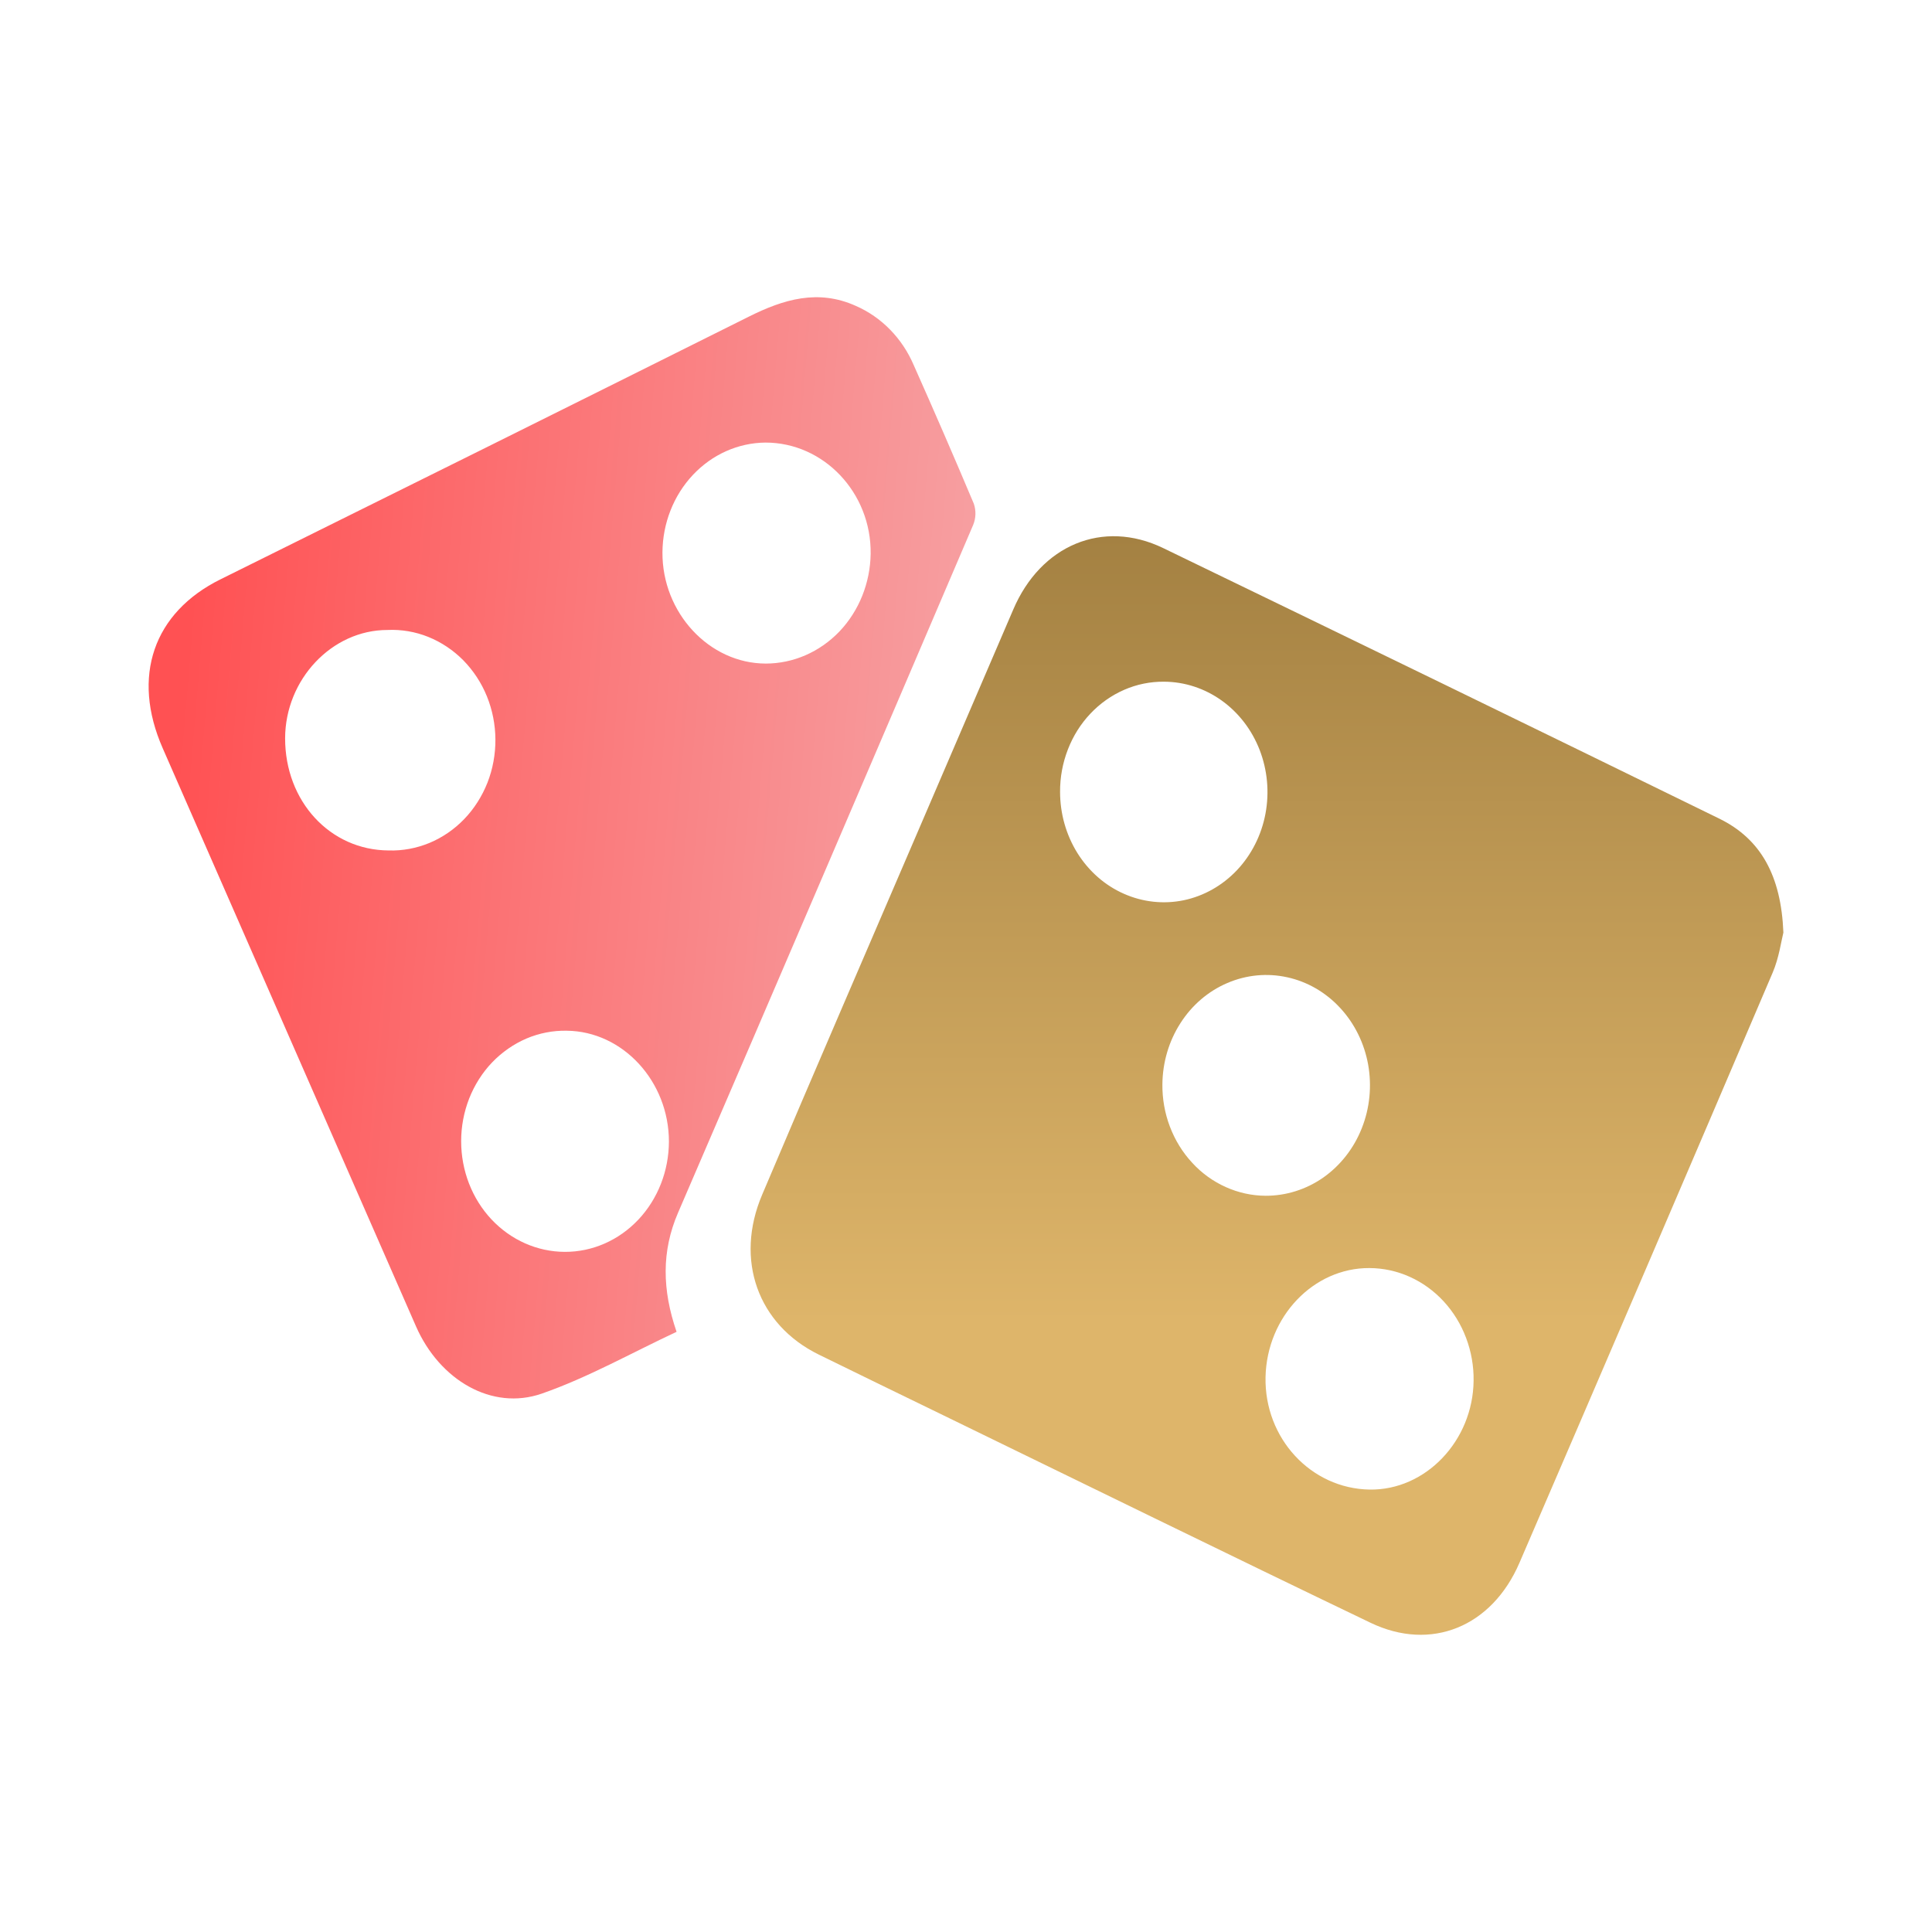
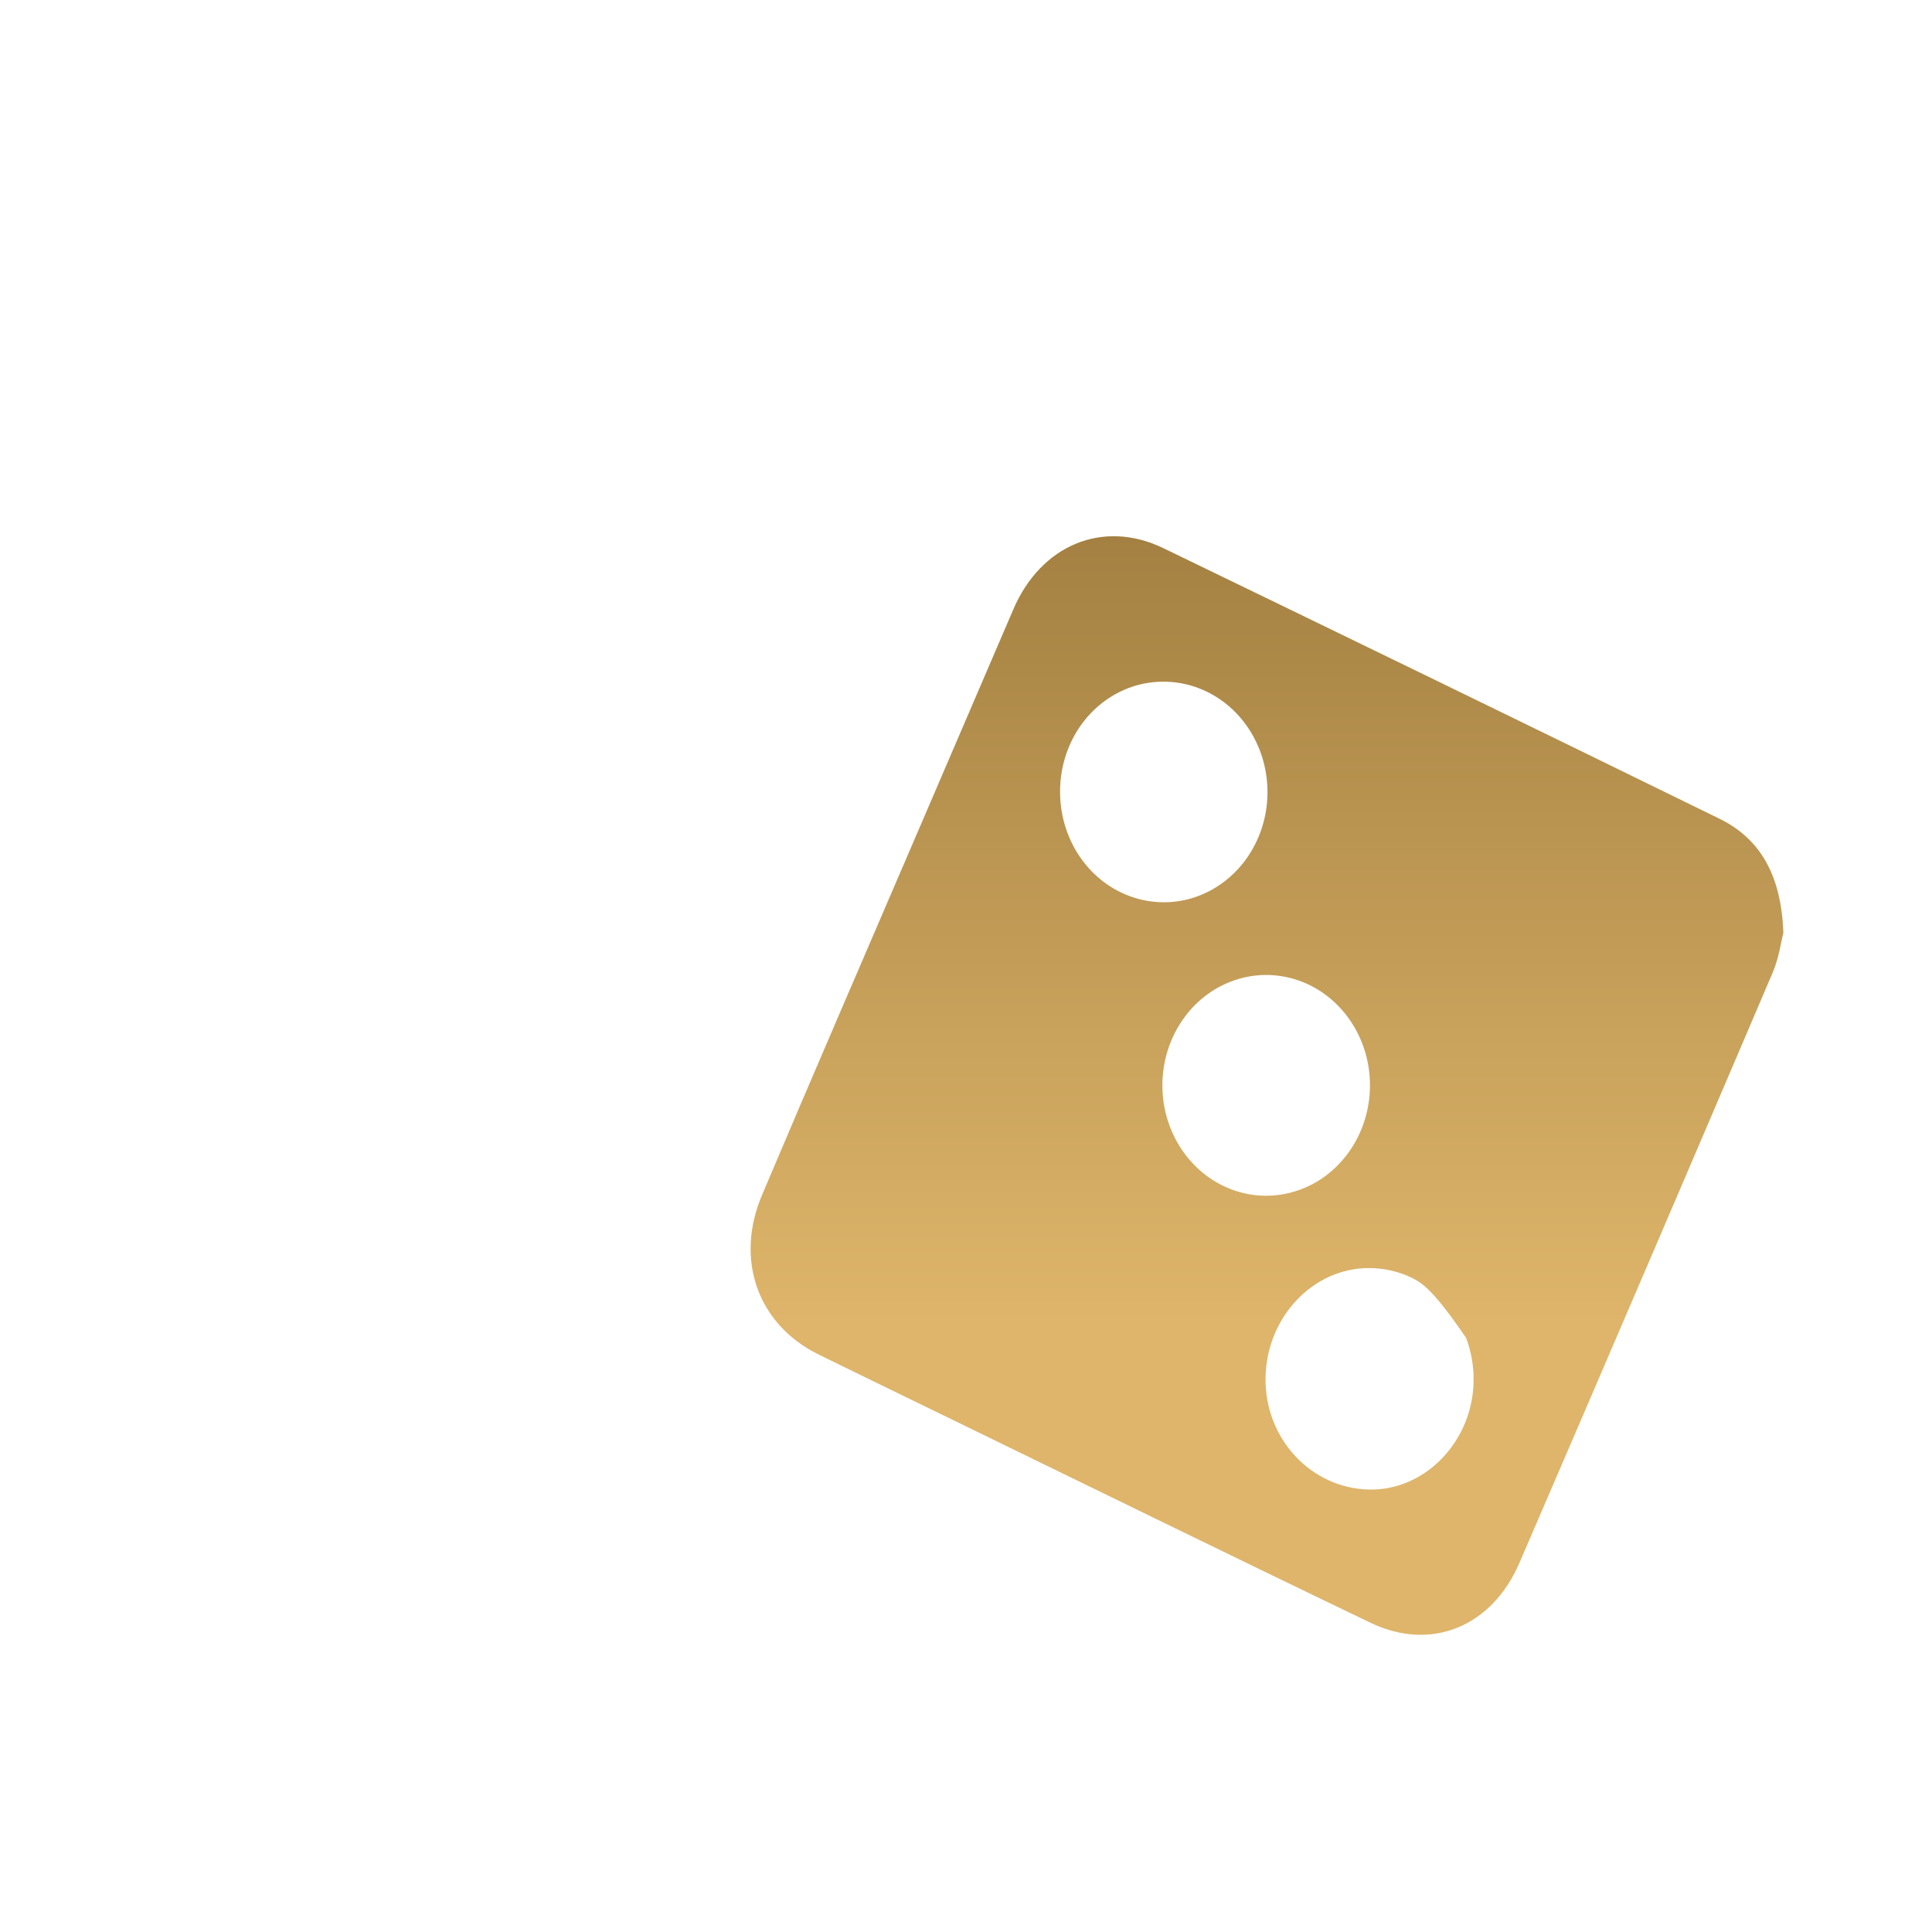
<svg xmlns="http://www.w3.org/2000/svg" width="26" height="26" viewBox="0 0 26 26" fill="none">
-   <path d="M9.105 17.923C8.496 18.208 7.911 18.539 7.29 18.755C6.618 18.988 5.915 18.571 5.599 17.851C4.829 16.095 4.06 14.339 3.291 12.583C2.924 11.744 2.557 10.907 2.19 10.07C1.766 9.105 2.064 8.243 2.968 7.796C5.34 6.621 7.71 5.443 10.078 4.261C10.548 4.026 11.011 3.889 11.516 4.116C11.863 4.267 12.143 4.553 12.298 4.917C12.573 5.534 12.842 6.154 13.105 6.778C13.137 6.871 13.134 6.973 13.097 7.063C11.777 10.152 10.454 13.238 9.125 16.32C8.901 16.839 8.911 17.358 9.105 17.923ZM6.206 15.358C6.206 15.752 6.352 16.131 6.614 16.41C6.876 16.689 7.231 16.846 7.602 16.847C7.973 16.848 8.328 16.692 8.591 16.413C8.853 16.135 9.001 15.757 9.002 15.363C9.002 14.553 8.382 13.879 7.628 13.871C7.442 13.867 7.258 13.903 7.085 13.976C6.913 14.05 6.756 14.159 6.623 14.297C6.491 14.435 6.386 14.601 6.314 14.783C6.243 14.965 6.206 15.161 6.206 15.358ZM5.23 11.445C5.418 11.451 5.604 11.416 5.779 11.344C5.954 11.271 6.113 11.162 6.247 11.023C6.381 10.884 6.487 10.717 6.56 10.533C6.632 10.349 6.668 10.151 6.667 9.952C6.666 9.753 6.627 9.555 6.553 9.372C6.479 9.189 6.37 9.024 6.235 8.886C6.099 8.749 5.939 8.642 5.763 8.571C5.588 8.501 5.401 8.469 5.213 8.478C4.466 8.478 3.839 9.144 3.837 9.935C3.836 10.784 4.442 11.441 5.23 11.445ZM10.305 8.93C10.675 8.93 11.031 8.775 11.296 8.499C11.56 8.222 11.711 7.846 11.717 7.452C11.727 6.632 11.087 5.956 10.302 5.956C9.935 5.959 9.584 6.115 9.324 6.392C9.065 6.668 8.918 7.041 8.915 7.432C8.909 8.244 9.543 8.929 10.305 8.93Z" fill="url(#paint0_linear_2358_21338)" />
-   <path d="M24 12.55C23.971 12.664 23.941 12.891 23.855 13.091C22.725 15.74 21.589 18.387 20.448 21.032C20.077 21.893 19.259 22.23 18.443 21.838C16.507 20.909 14.578 19.962 12.647 19.023C12.102 18.759 11.559 18.494 11.018 18.229C10.201 17.828 9.883 16.957 10.257 16.077C10.955 14.428 11.667 12.787 12.373 11.142C12.793 10.163 13.214 9.184 13.635 8.205C14.005 7.336 14.84 6.983 15.654 7.376C18.151 8.584 20.646 9.797 23.138 11.017C23.697 11.291 23.97 11.786 24 12.55ZM18.432 20.046C19.185 20.058 19.822 19.39 19.831 18.582C19.834 18.384 19.799 18.188 19.73 18.005C19.661 17.821 19.558 17.654 19.428 17.513C19.298 17.372 19.143 17.26 18.972 17.183C18.801 17.106 18.617 17.066 18.431 17.065C17.677 17.06 17.049 17.718 17.031 18.532C17.014 19.355 17.641 20.033 18.432 20.046ZM17.031 16.092C17.307 16.093 17.577 16.008 17.808 15.847C18.038 15.685 18.219 15.455 18.326 15.184C18.434 14.914 18.463 14.616 18.412 14.327C18.36 14.039 18.229 13.773 18.035 13.564C17.842 13.355 17.594 13.211 17.324 13.152C17.053 13.092 16.773 13.119 16.517 13.229C16.261 13.338 16.041 13.526 15.886 13.769C15.73 14.011 15.646 14.297 15.643 14.591C15.641 14.787 15.675 14.981 15.744 15.162C15.813 15.344 15.915 15.509 16.044 15.648C16.172 15.788 16.326 15.899 16.496 15.975C16.665 16.051 16.847 16.091 17.031 16.092ZM14.266 10.656C14.266 10.949 14.347 11.236 14.5 11.481C14.653 11.725 14.87 11.916 15.125 12.028C15.38 12.141 15.661 12.171 15.931 12.115C16.202 12.058 16.451 11.917 16.647 11.71C16.842 11.503 16.976 11.239 17.03 10.951C17.084 10.663 17.057 10.365 16.952 10.093C16.847 9.822 16.669 9.59 16.439 9.426C16.21 9.263 15.941 9.175 15.665 9.174C15.481 9.172 15.299 9.209 15.129 9.283C14.959 9.357 14.804 9.466 14.674 9.604C14.544 9.741 14.441 9.905 14.371 10.086C14.301 10.267 14.265 10.46 14.266 10.656Z" fill="url(#paint1_linear_2358_21338)" />
+   <path d="M24 12.55C23.971 12.664 23.941 12.891 23.855 13.091C22.725 15.74 21.589 18.387 20.448 21.032C20.077 21.893 19.259 22.23 18.443 21.838C16.507 20.909 14.578 19.962 12.647 19.023C12.102 18.759 11.559 18.494 11.018 18.229C10.201 17.828 9.883 16.957 10.257 16.077C10.955 14.428 11.667 12.787 12.373 11.142C12.793 10.163 13.214 9.184 13.635 8.205C14.005 7.336 14.84 6.983 15.654 7.376C18.151 8.584 20.646 9.797 23.138 11.017C23.697 11.291 23.97 11.786 24 12.55ZM18.432 20.046C19.185 20.058 19.822 19.39 19.831 18.582C19.834 18.384 19.799 18.188 19.73 18.005C19.298 17.372 19.143 17.26 18.972 17.183C18.801 17.106 18.617 17.066 18.431 17.065C17.677 17.06 17.049 17.718 17.031 18.532C17.014 19.355 17.641 20.033 18.432 20.046ZM17.031 16.092C17.307 16.093 17.577 16.008 17.808 15.847C18.038 15.685 18.219 15.455 18.326 15.184C18.434 14.914 18.463 14.616 18.412 14.327C18.36 14.039 18.229 13.773 18.035 13.564C17.842 13.355 17.594 13.211 17.324 13.152C17.053 13.092 16.773 13.119 16.517 13.229C16.261 13.338 16.041 13.526 15.886 13.769C15.73 14.011 15.646 14.297 15.643 14.591C15.641 14.787 15.675 14.981 15.744 15.162C15.813 15.344 15.915 15.509 16.044 15.648C16.172 15.788 16.326 15.899 16.496 15.975C16.665 16.051 16.847 16.091 17.031 16.092ZM14.266 10.656C14.266 10.949 14.347 11.236 14.5 11.481C14.653 11.725 14.87 11.916 15.125 12.028C15.38 12.141 15.661 12.171 15.931 12.115C16.202 12.058 16.451 11.917 16.647 11.71C16.842 11.503 16.976 11.239 17.03 10.951C17.084 10.663 17.057 10.365 16.952 10.093C16.847 9.822 16.669 9.59 16.439 9.426C16.21 9.263 15.941 9.175 15.665 9.174C15.481 9.172 15.299 9.209 15.129 9.283C14.959 9.357 14.804 9.466 14.674 9.604C14.544 9.741 14.441 9.905 14.371 10.086C14.301 10.267 14.265 10.46 14.266 10.656Z" fill="url(#paint1_linear_2358_21338)" />
  <defs>
    <linearGradient id="paint0_linear_2358_21338" x1="2.838" y1="4.717" x2="13.82" y2="5.644" gradientUnits="userSpaceOnUse">
      <stop stop-color="#FF5153" />
      <stop offset="1" stop-color="#F6A3A5" />
    </linearGradient>
    <linearGradient id="paint1_linear_2358_21338" x1="17.051" y1="7.216" x2="17.051" y2="17.792" gradientUnits="userSpaceOnUse">
      <stop stop-color="#A48142" />
      <stop offset="1" stop-color="#DEB56A" />
    </linearGradient>
  </defs>
</svg>